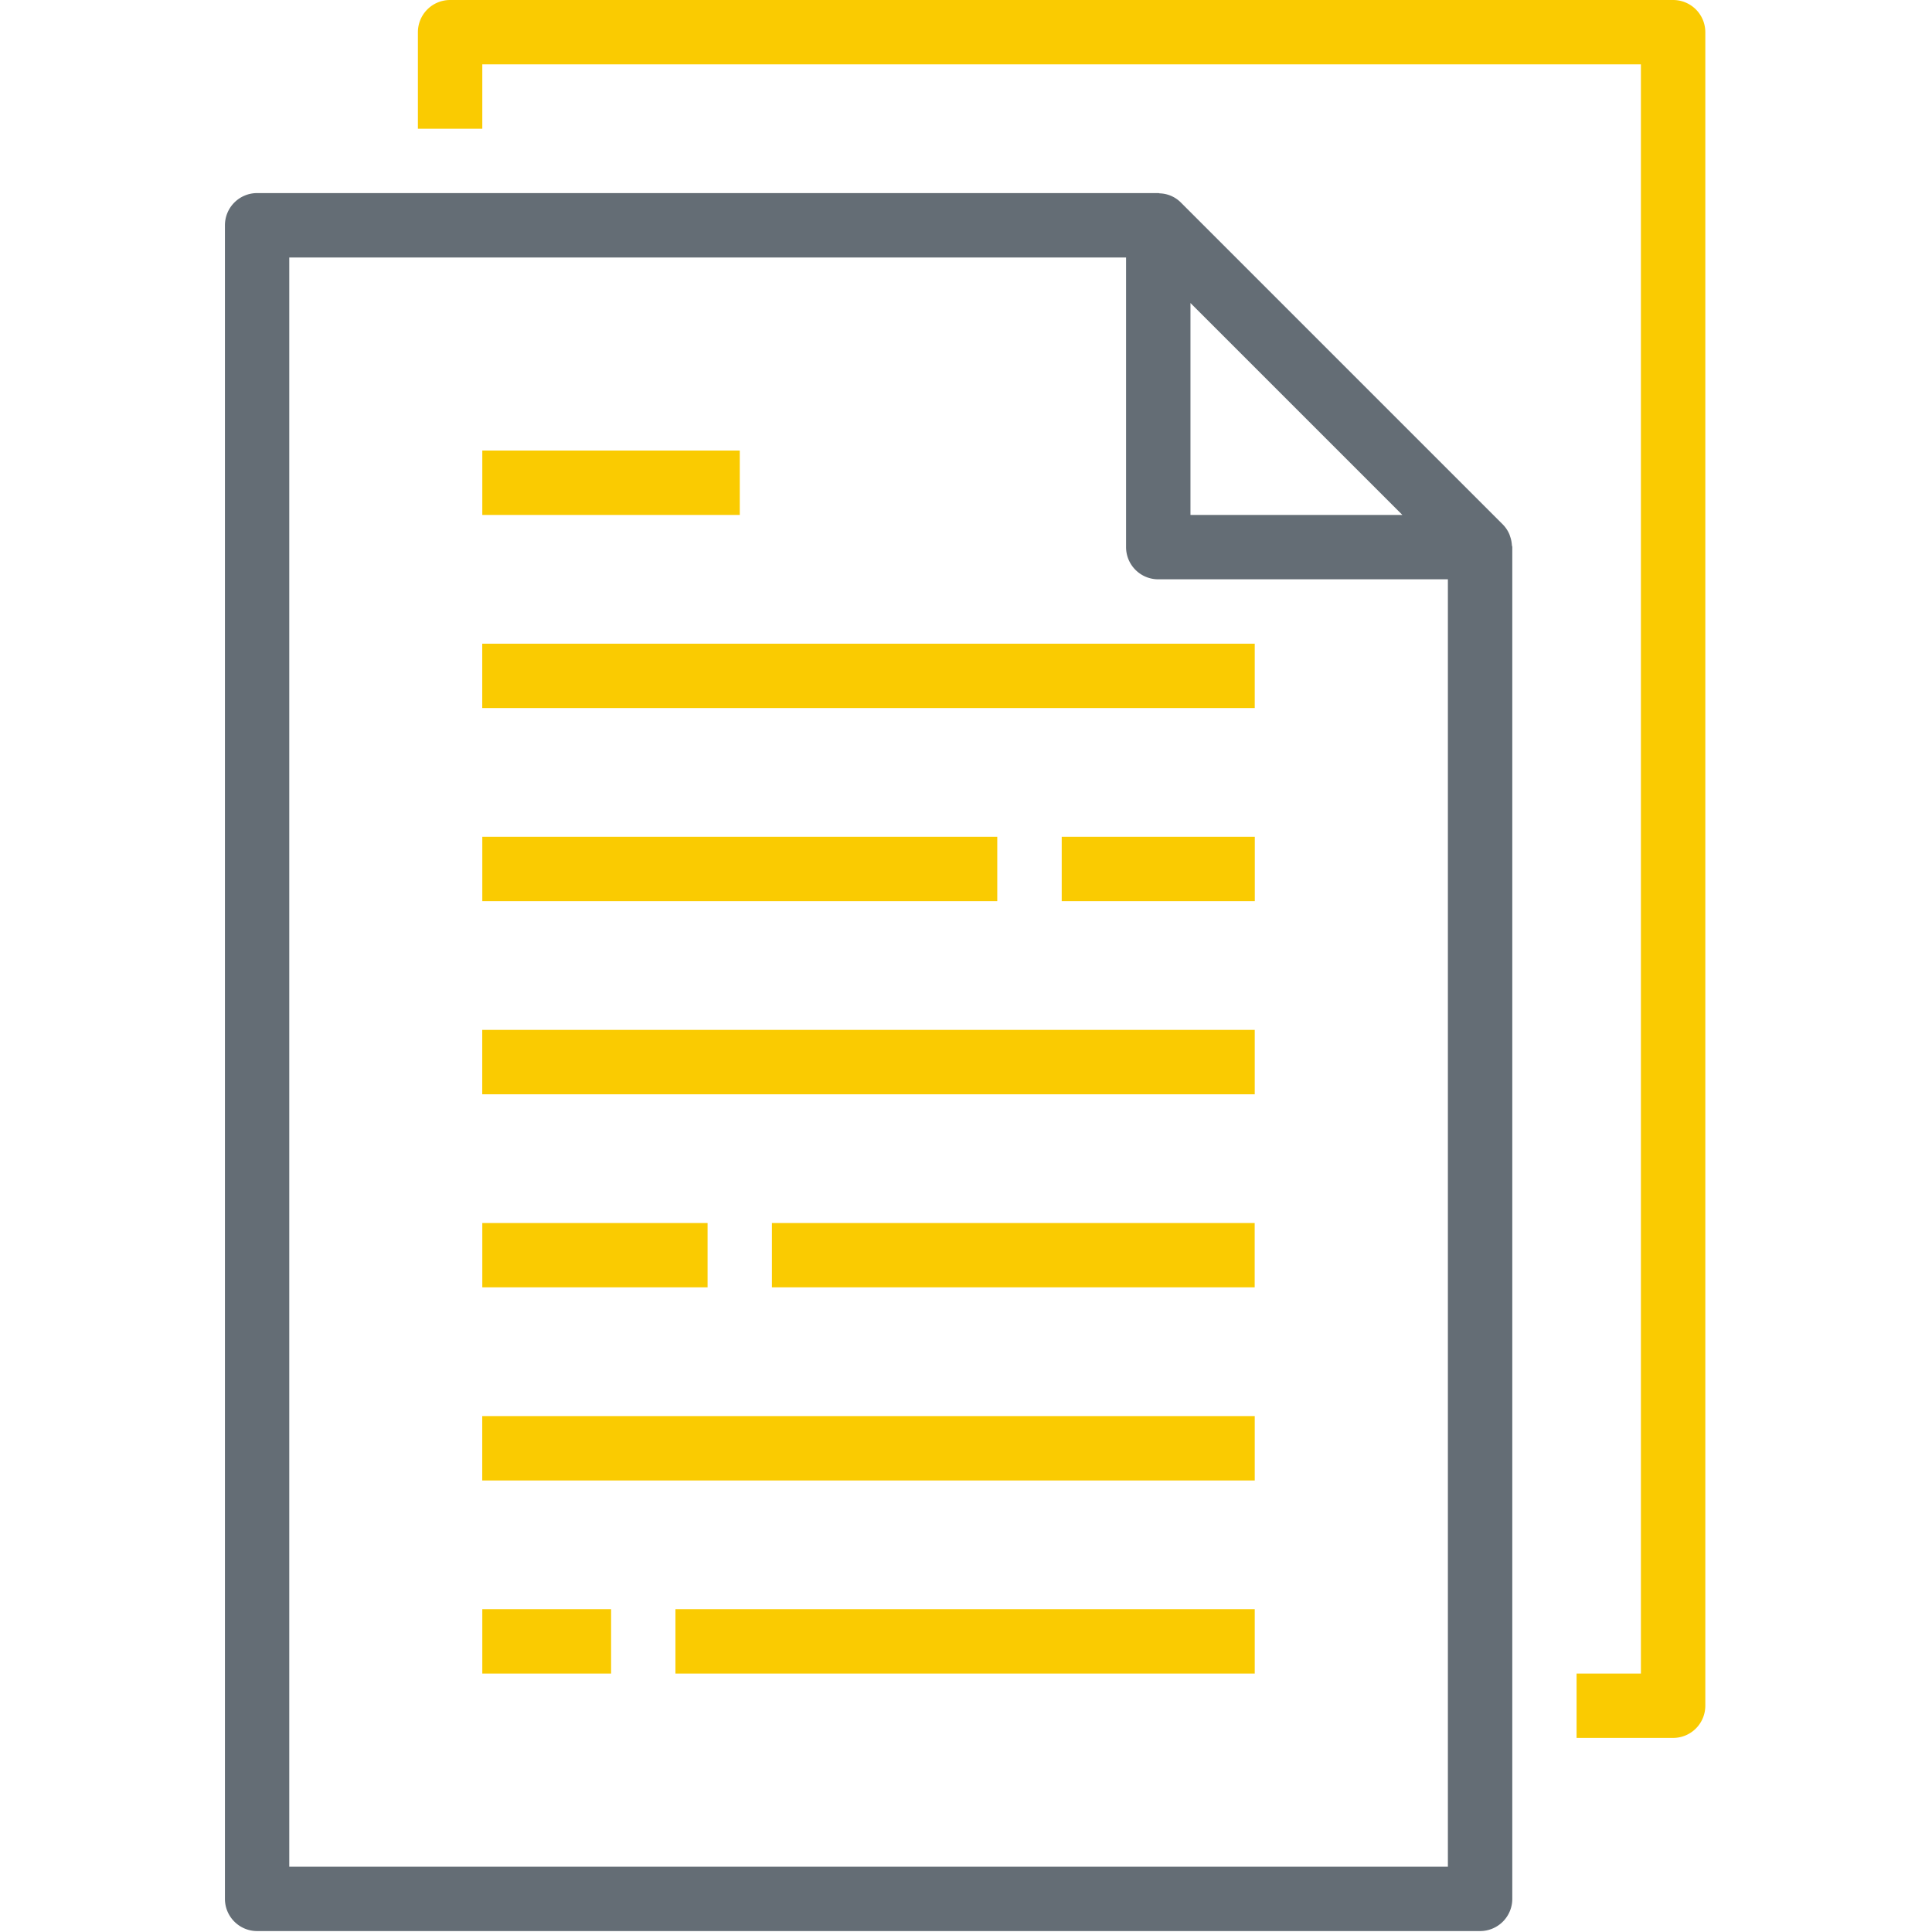
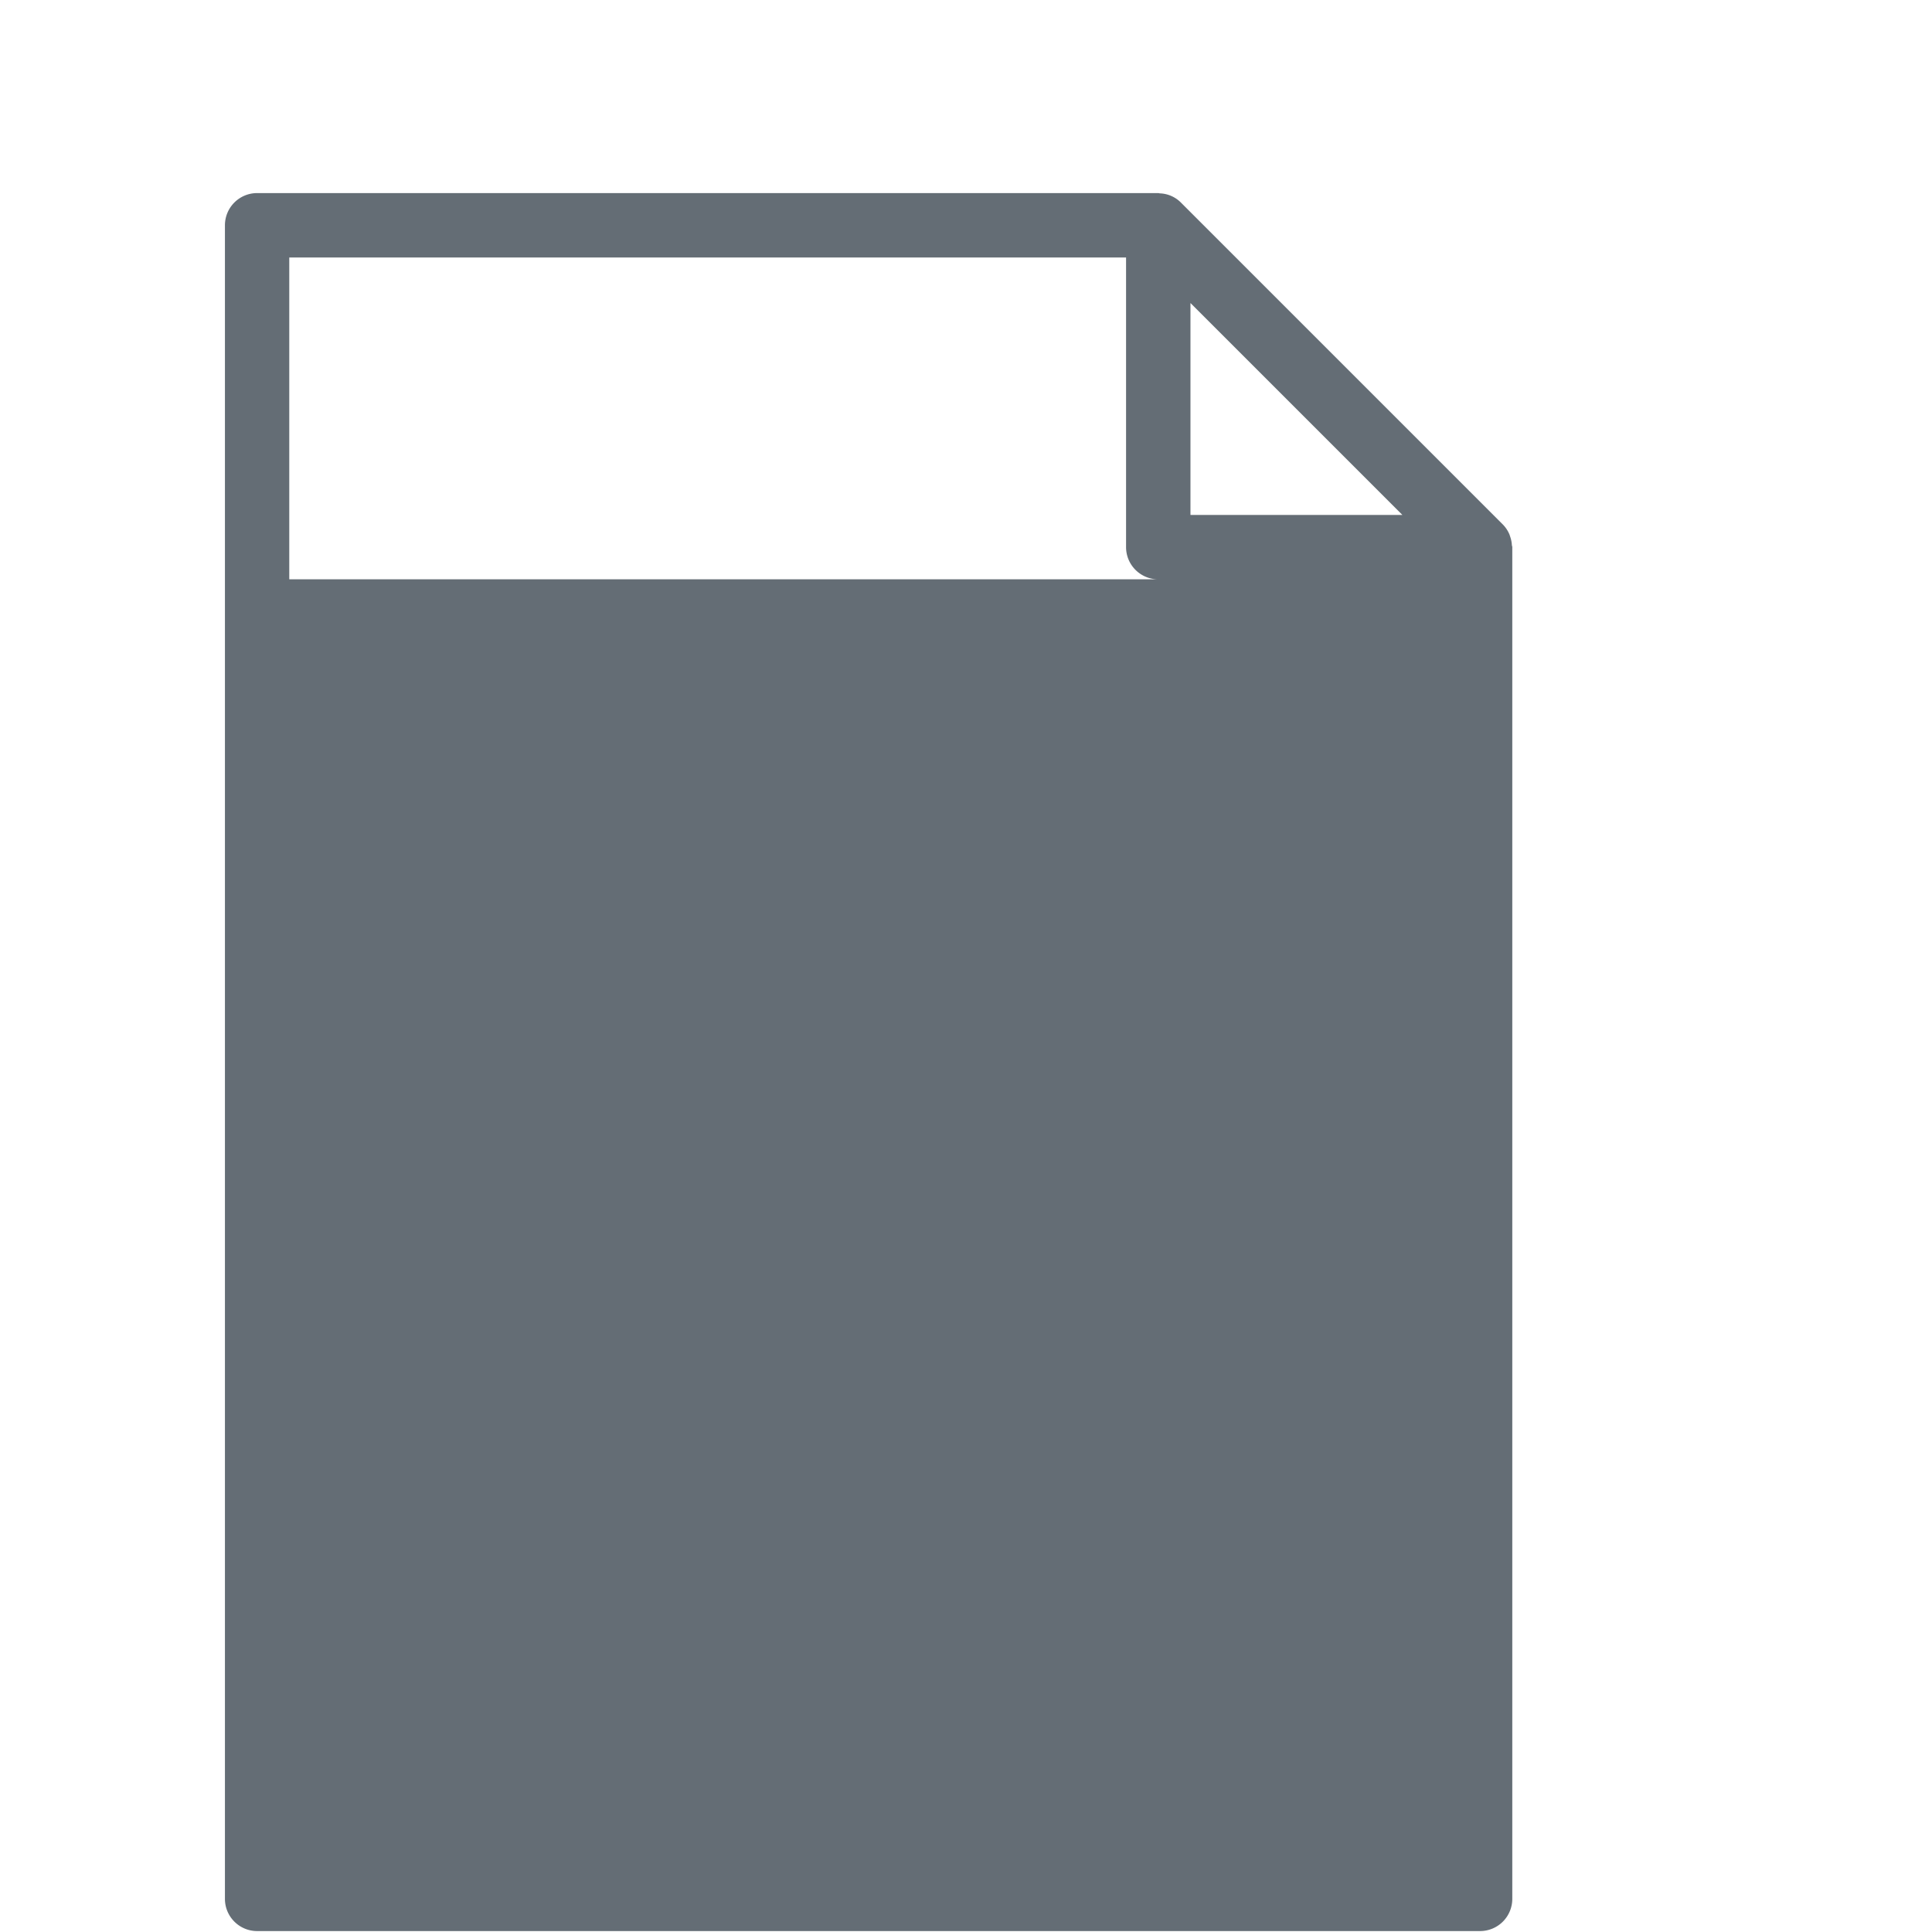
<svg xmlns="http://www.w3.org/2000/svg" width="33" height="33" viewBox="0 0 33 33" fill="none">
-   <path d="M3.842 3.848v28.586c0 .303.246.55.55.55h20.89a.55.55 0 0 0 .549-.55V9.345c0-.012-.006-.022-.007-.034a.523.523 0 0 0-.028-.142c-.006-.017-.01-.034-.018-.051a.546.546 0 0 0-.11-.161L20.17 3.459a.533.533 0 0 0-.354-.156c-.01.001-.02-.005-.032-.005H4.392a.55.55 0 0 0-.55.55zm20.112 4.948h-3.62v-3.62l3.62 3.62zM4.941 4.398h14.293v4.947c0 .304.246.55.55.55h4.947v21.99H4.941V4.397z" fill="#646D75" />
-   <path d="M26.929 28.586v1.099h1.649a.55.55 0 0 0 .55-.55V.55a.55.55 0 0 0-.55-.55H7.688a.55.55 0 0 0-.55.55v1.649h1.1v-1.1h19.79v27.487h-1.1z" fill="#FACB01" />
-   <path d="M8.238 10.995h13.194v1.099H8.237v-1.1zm0-3.299h4.398v1.1H8.238v-1.1zm0 6.597h8.796v1.1H8.238v-1.1zm9.897 0h3.298v1.1h-3.298v-1.1zm-9.897 3.298h13.194v1.1H8.237v-1.1zm0 6.597h13.194v1.1H8.237v-1.1zm4.947-3.298h8.246v1.099h-8.246v-1.1zm-4.947 0h3.848v1.099H8.238v-1.1zm0 6.596h2.2v1.1h-2.2v-1.1zm3.299 0h9.895v1.1h-9.895v-1.1z" fill="#FACB01" />
+   <path d="M3.842 3.848v28.586c0 .303.246.55.55.55h20.89a.55.55 0 0 0 .549-.55V9.345c0-.012-.006-.022-.007-.034a.523.523 0 0 0-.028-.142c-.006-.017-.01-.034-.018-.051a.546.546 0 0 0-.11-.161L20.17 3.459a.533.533 0 0 0-.354-.156c-.01.001-.02-.005-.032-.005H4.392a.55.55 0 0 0-.55.55zm20.112 4.948h-3.62v-3.62l3.62 3.62zM4.941 4.398h14.293v4.947c0 .304.246.55.55.55h4.947H4.941V4.397z" fill="#646D75" />
</svg>